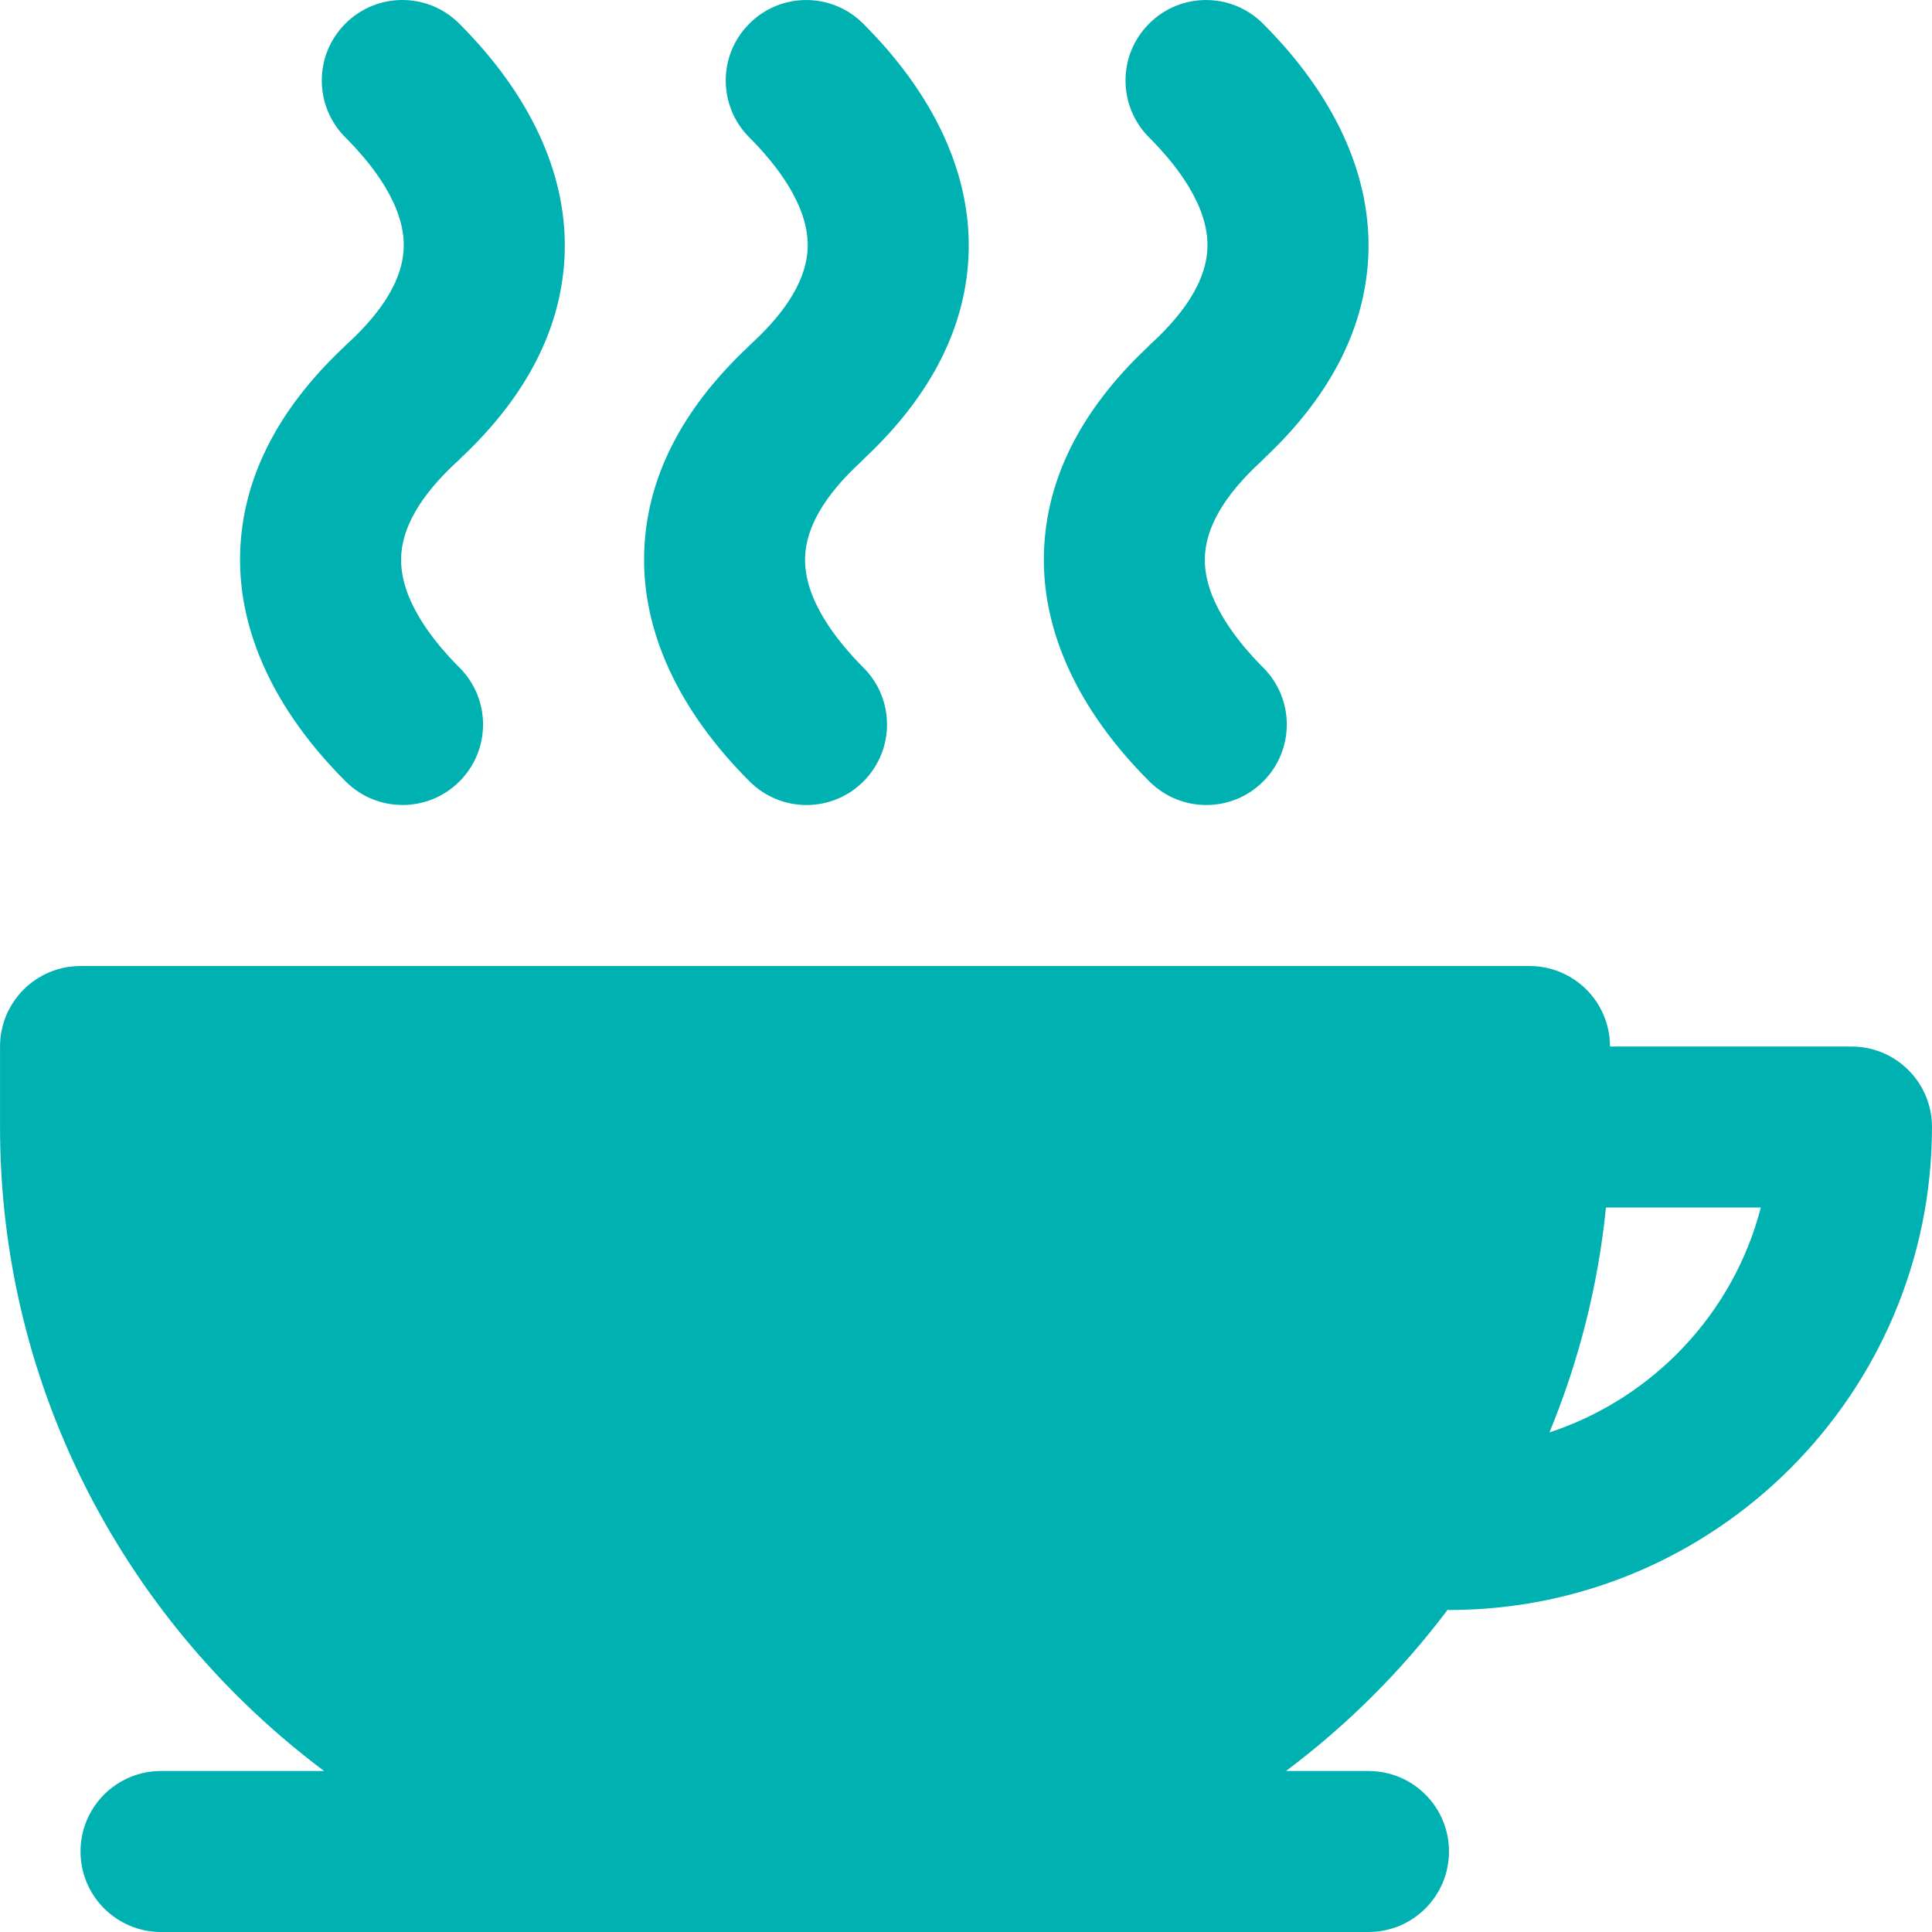
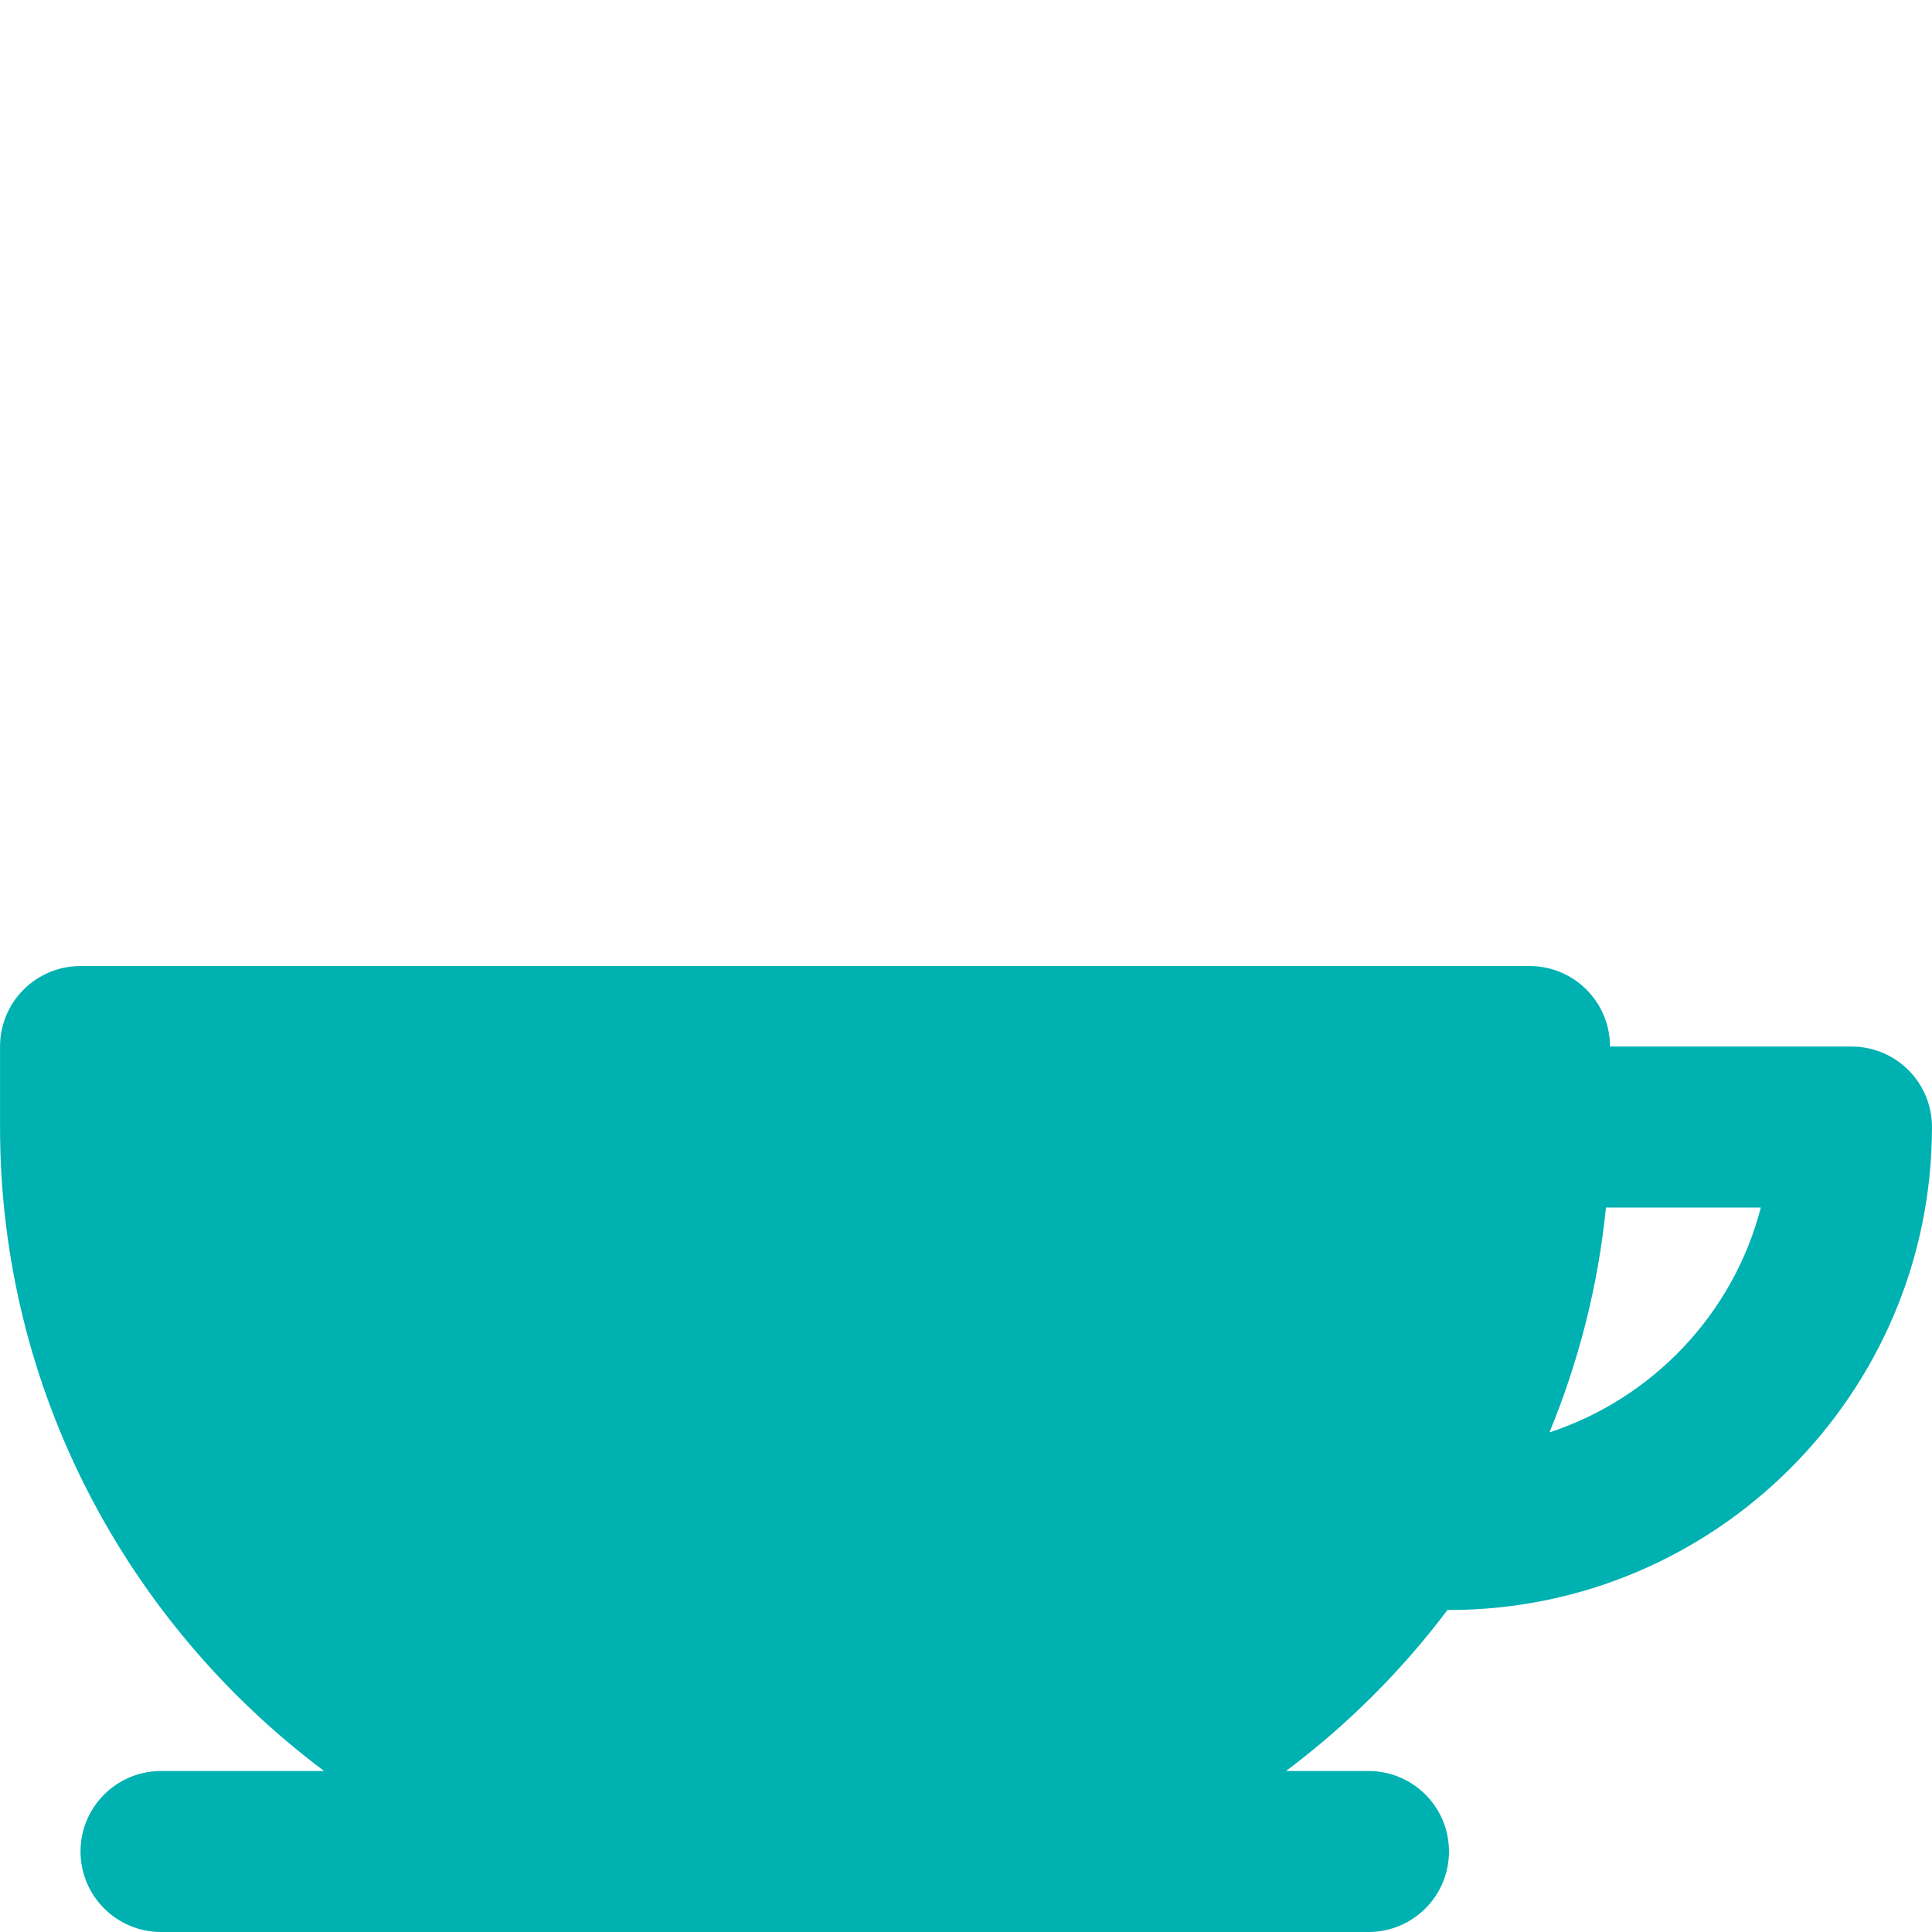
<svg xmlns="http://www.w3.org/2000/svg" fill="#00b1b1" height="800px" width="800px" version="1.1" id="Layer_1" viewBox="0 0 512.014 512.014" xml:space="preserve">
  <g id="SVGRepo_bgCarrier" stroke-width="0" />
  <g id="SVGRepo_tracerCarrier" stroke-linecap="round" stroke-linejoin="round" />
  <g id="SVGRepo_iconCarrier">
    <g>
      <g>
        <g>
          <path d="M490.674,277.347h-64c0-11.797-9.536-21.333-21.333-21.333h-384c-11.776,0-21.333,9.536-21.333,21.333v21.333 c0,69.824,33.877,131.712,85.888,170.667H42.674c-11.776,0-21.333,9.536-21.333,21.333c0,11.776,9.557,21.333,21.333,21.333h320 c11.797,0,21.333-9.557,21.333-21.333c0-11.797-9.536-21.333-21.333-21.333h-21.867c16.235-12.16,30.656-26.539,42.859-42.752 c0.128,0,0.235,0.085,0.341,0.085c70.592,0,128-57.429,128-128C512.007,286.883,502.471,277.347,490.674,277.347z M410.631,379.619c7.701-18.709,12.885-38.699,14.976-59.605h41.045C459.378,348.153,438.023,370.595,410.631,379.619z" />
-           <path d="M106.682,213.339c5.461,0,10.923-2.091,15.083-6.251c8.341-8.341,8.341-21.824,0-30.165 c-7.189-7.189-15.701-18.048-15.467-29.013c0.171-8.064,5.163-16.661,14.805-25.536c0.363-0.32,0.725-0.661,1.067-1.024 c17.835-16.768,27.072-35.264,27.499-54.997c0.427-20.587-9.237-41.365-27.968-60.096c-8.341-8.341-21.824-8.341-30.165,0 c-8.341,8.341-8.341,21.824,0,30.165c7.189,7.189,15.701,18.048,15.467,29.013c-0.171,8.064-5.163,16.661-14.805,25.536 c-0.363,0.32-0.725,0.661-1.067,1.024c-17.813,16.768-27.072,35.264-27.499,54.997c-0.427,20.587,9.237,41.365,27.968,60.096 C95.759,211.248,101.221,213.339,106.682,213.339z" />
-           <path d="M213.737,213.347c5.461,0,10.944-2.091,15.083-6.251c8.341-8.341,8.341-21.845,0-30.165 c-7.168-7.189-15.701-18.069-15.467-29.013c0.171-8.064,5.163-16.661,14.827-25.536c0.384-0.363,0.768-0.747,1.131-1.131 c17.771-16.747,26.987-35.221,27.413-54.912c0.427-20.587-9.237-41.365-27.968-60.075c-8.341-8.341-21.845-8.341-30.165,0 c-8.341,8.32-8.341,21.824,0,30.165c7.189,7.189,15.701,18.048,15.467,28.992c-0.171,8.064-5.163,16.661-14.805,25.536 c-0.405,0.363-0.789,0.747-1.152,1.131c-17.771,16.747-26.987,35.221-27.392,54.912c-0.448,20.608,9.216,41.365,27.947,60.096 C202.836,211.257,208.297,213.347,213.737,213.347z" />
-           <path d="M319.685,213.347c5.461,0,10.944-2.091,15.083-6.251c8.341-8.341,8.341-21.845,0-30.165 c-7.168-7.189-15.701-18.069-15.467-29.013c0.171-8.064,5.163-16.661,14.827-25.536c0.384-0.363,0.768-0.747,1.131-1.131 c17.771-16.747,26.987-35.221,27.413-54.912c0.427-20.587-9.237-41.365-27.968-60.075c-8.341-8.341-21.845-8.341-30.165,0 c-8.341,8.32-8.341,21.824,0,30.165c7.189,7.189,15.701,18.048,15.467,28.992c-0.171,8.064-5.163,16.661-14.805,25.536 c-0.405,0.363-0.789,0.747-1.152,1.131c-17.771,16.747-26.987,35.221-27.392,54.912c-0.448,20.608,9.216,41.365,27.947,60.096 C308.783,211.257,314.245,213.347,319.685,213.347z" />
        </g>
      </g>
    </g>
  </g>
</svg>